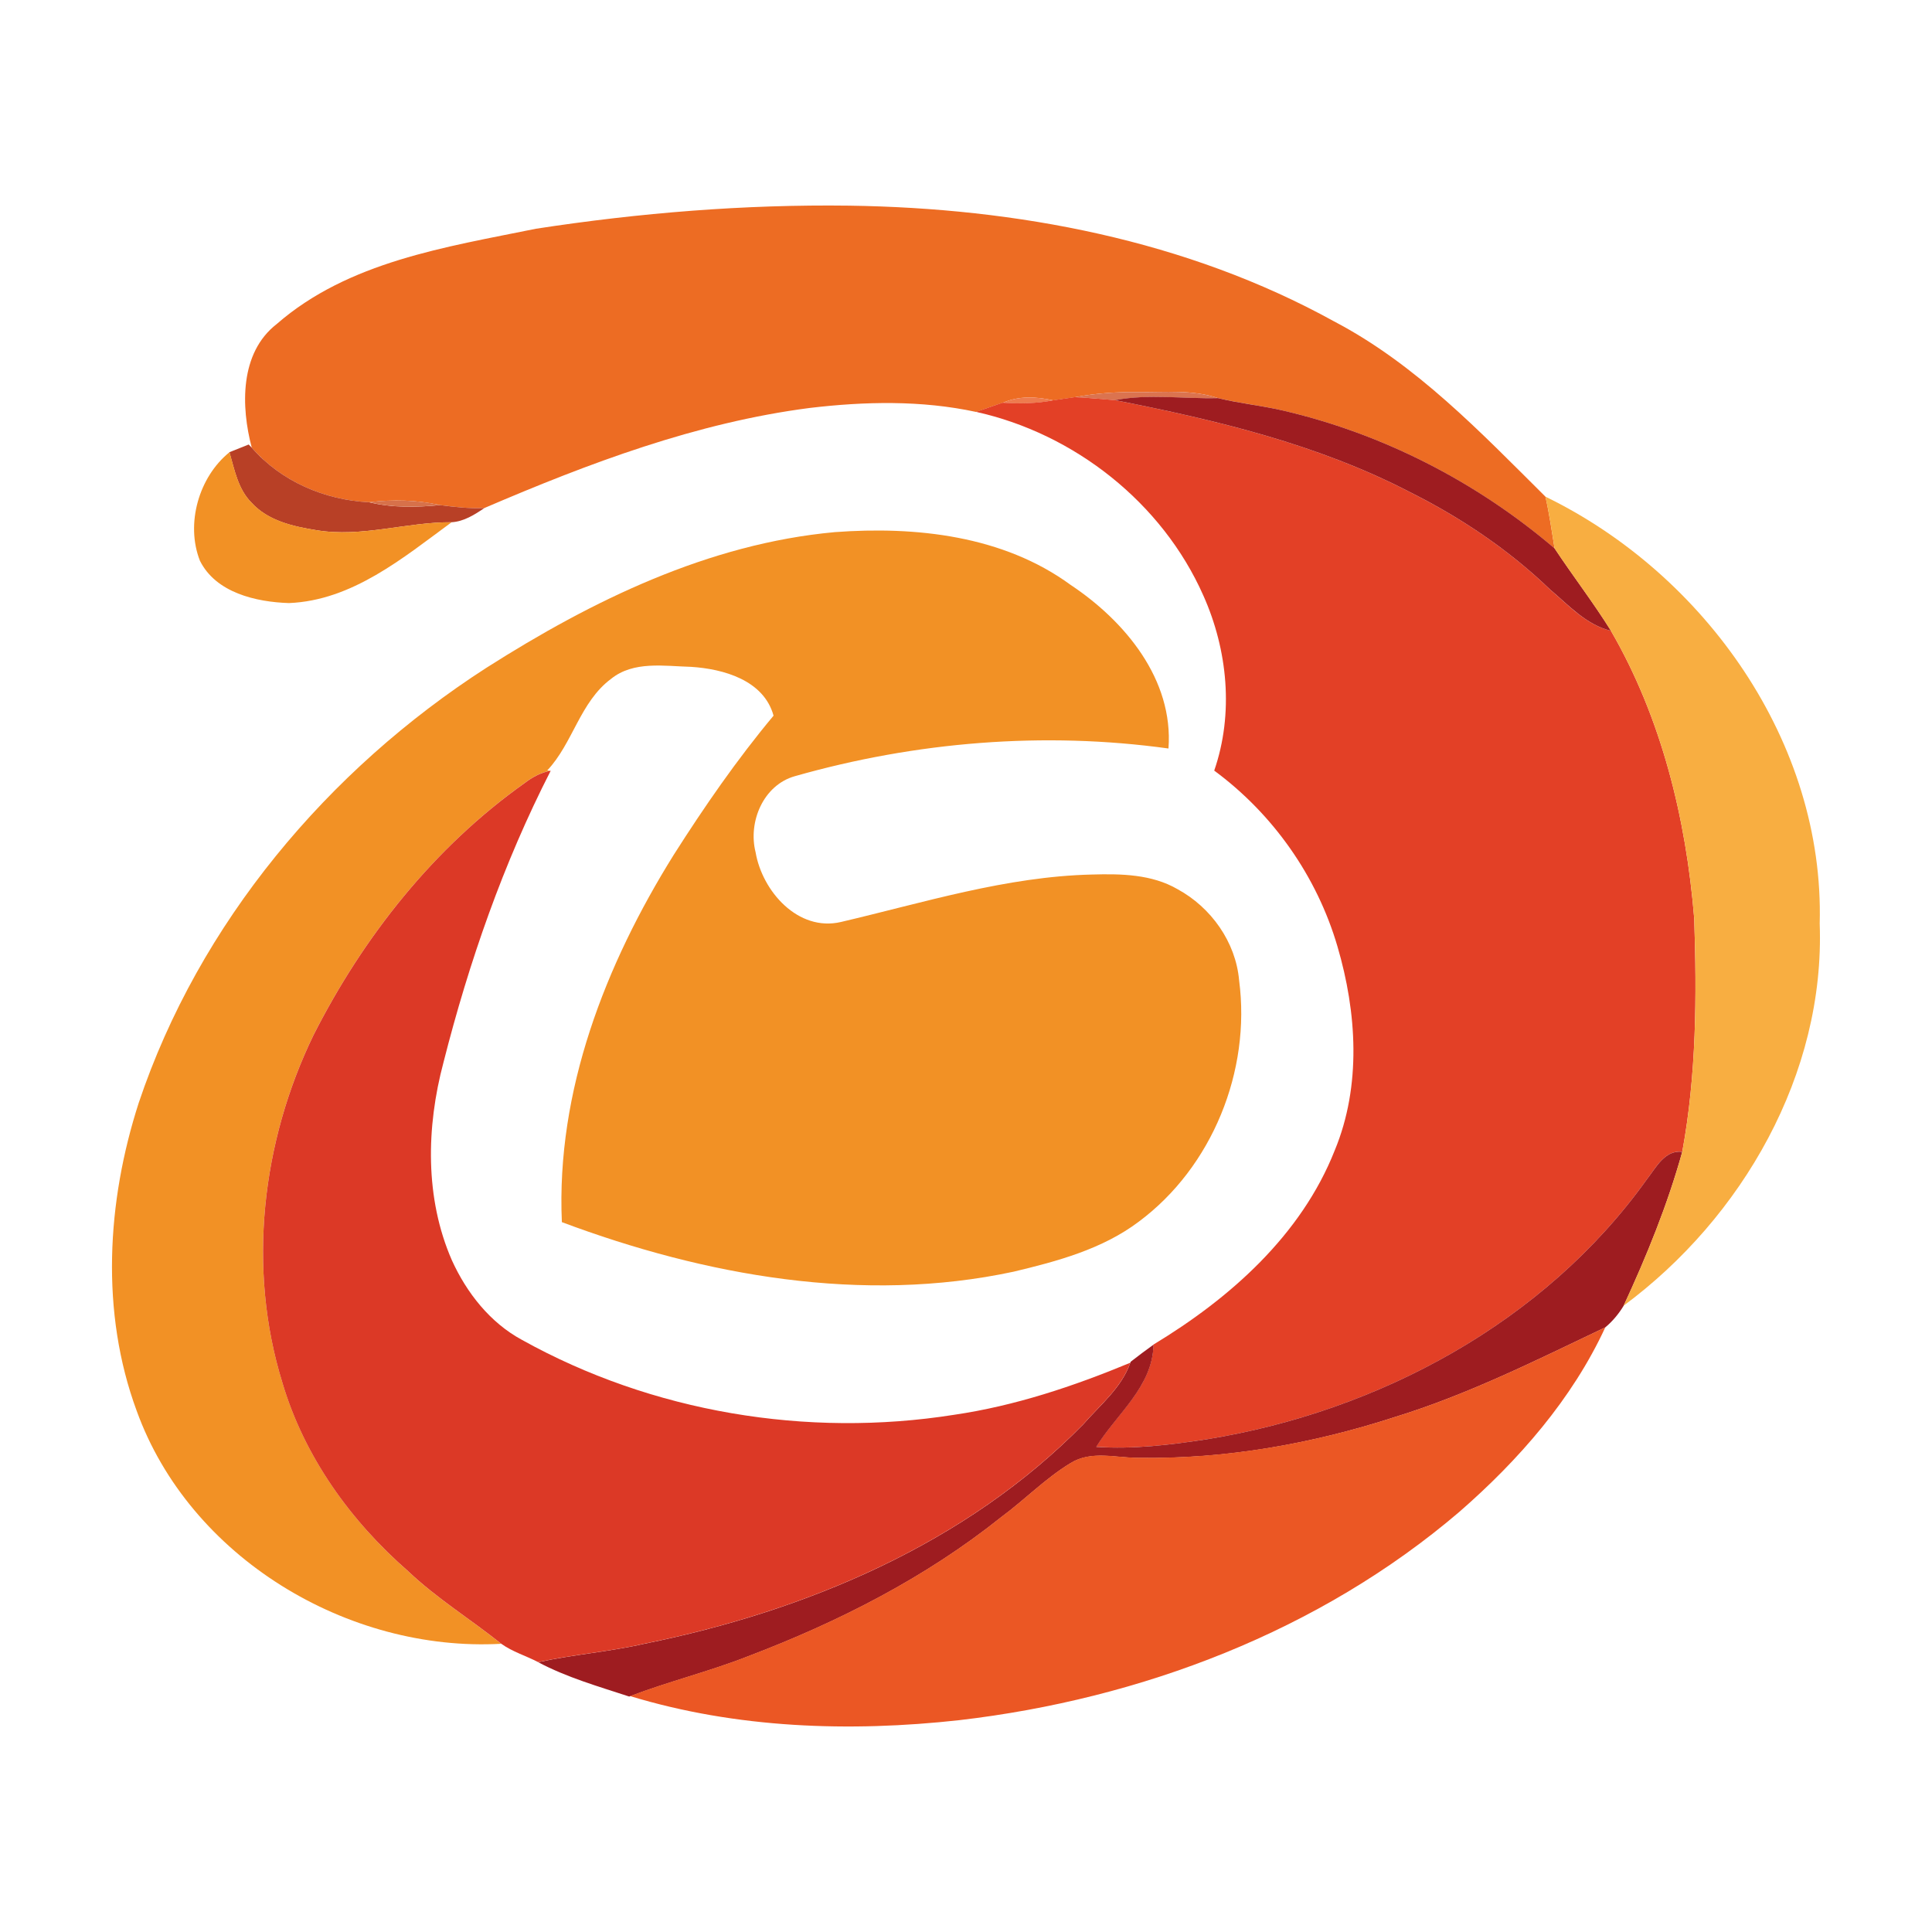
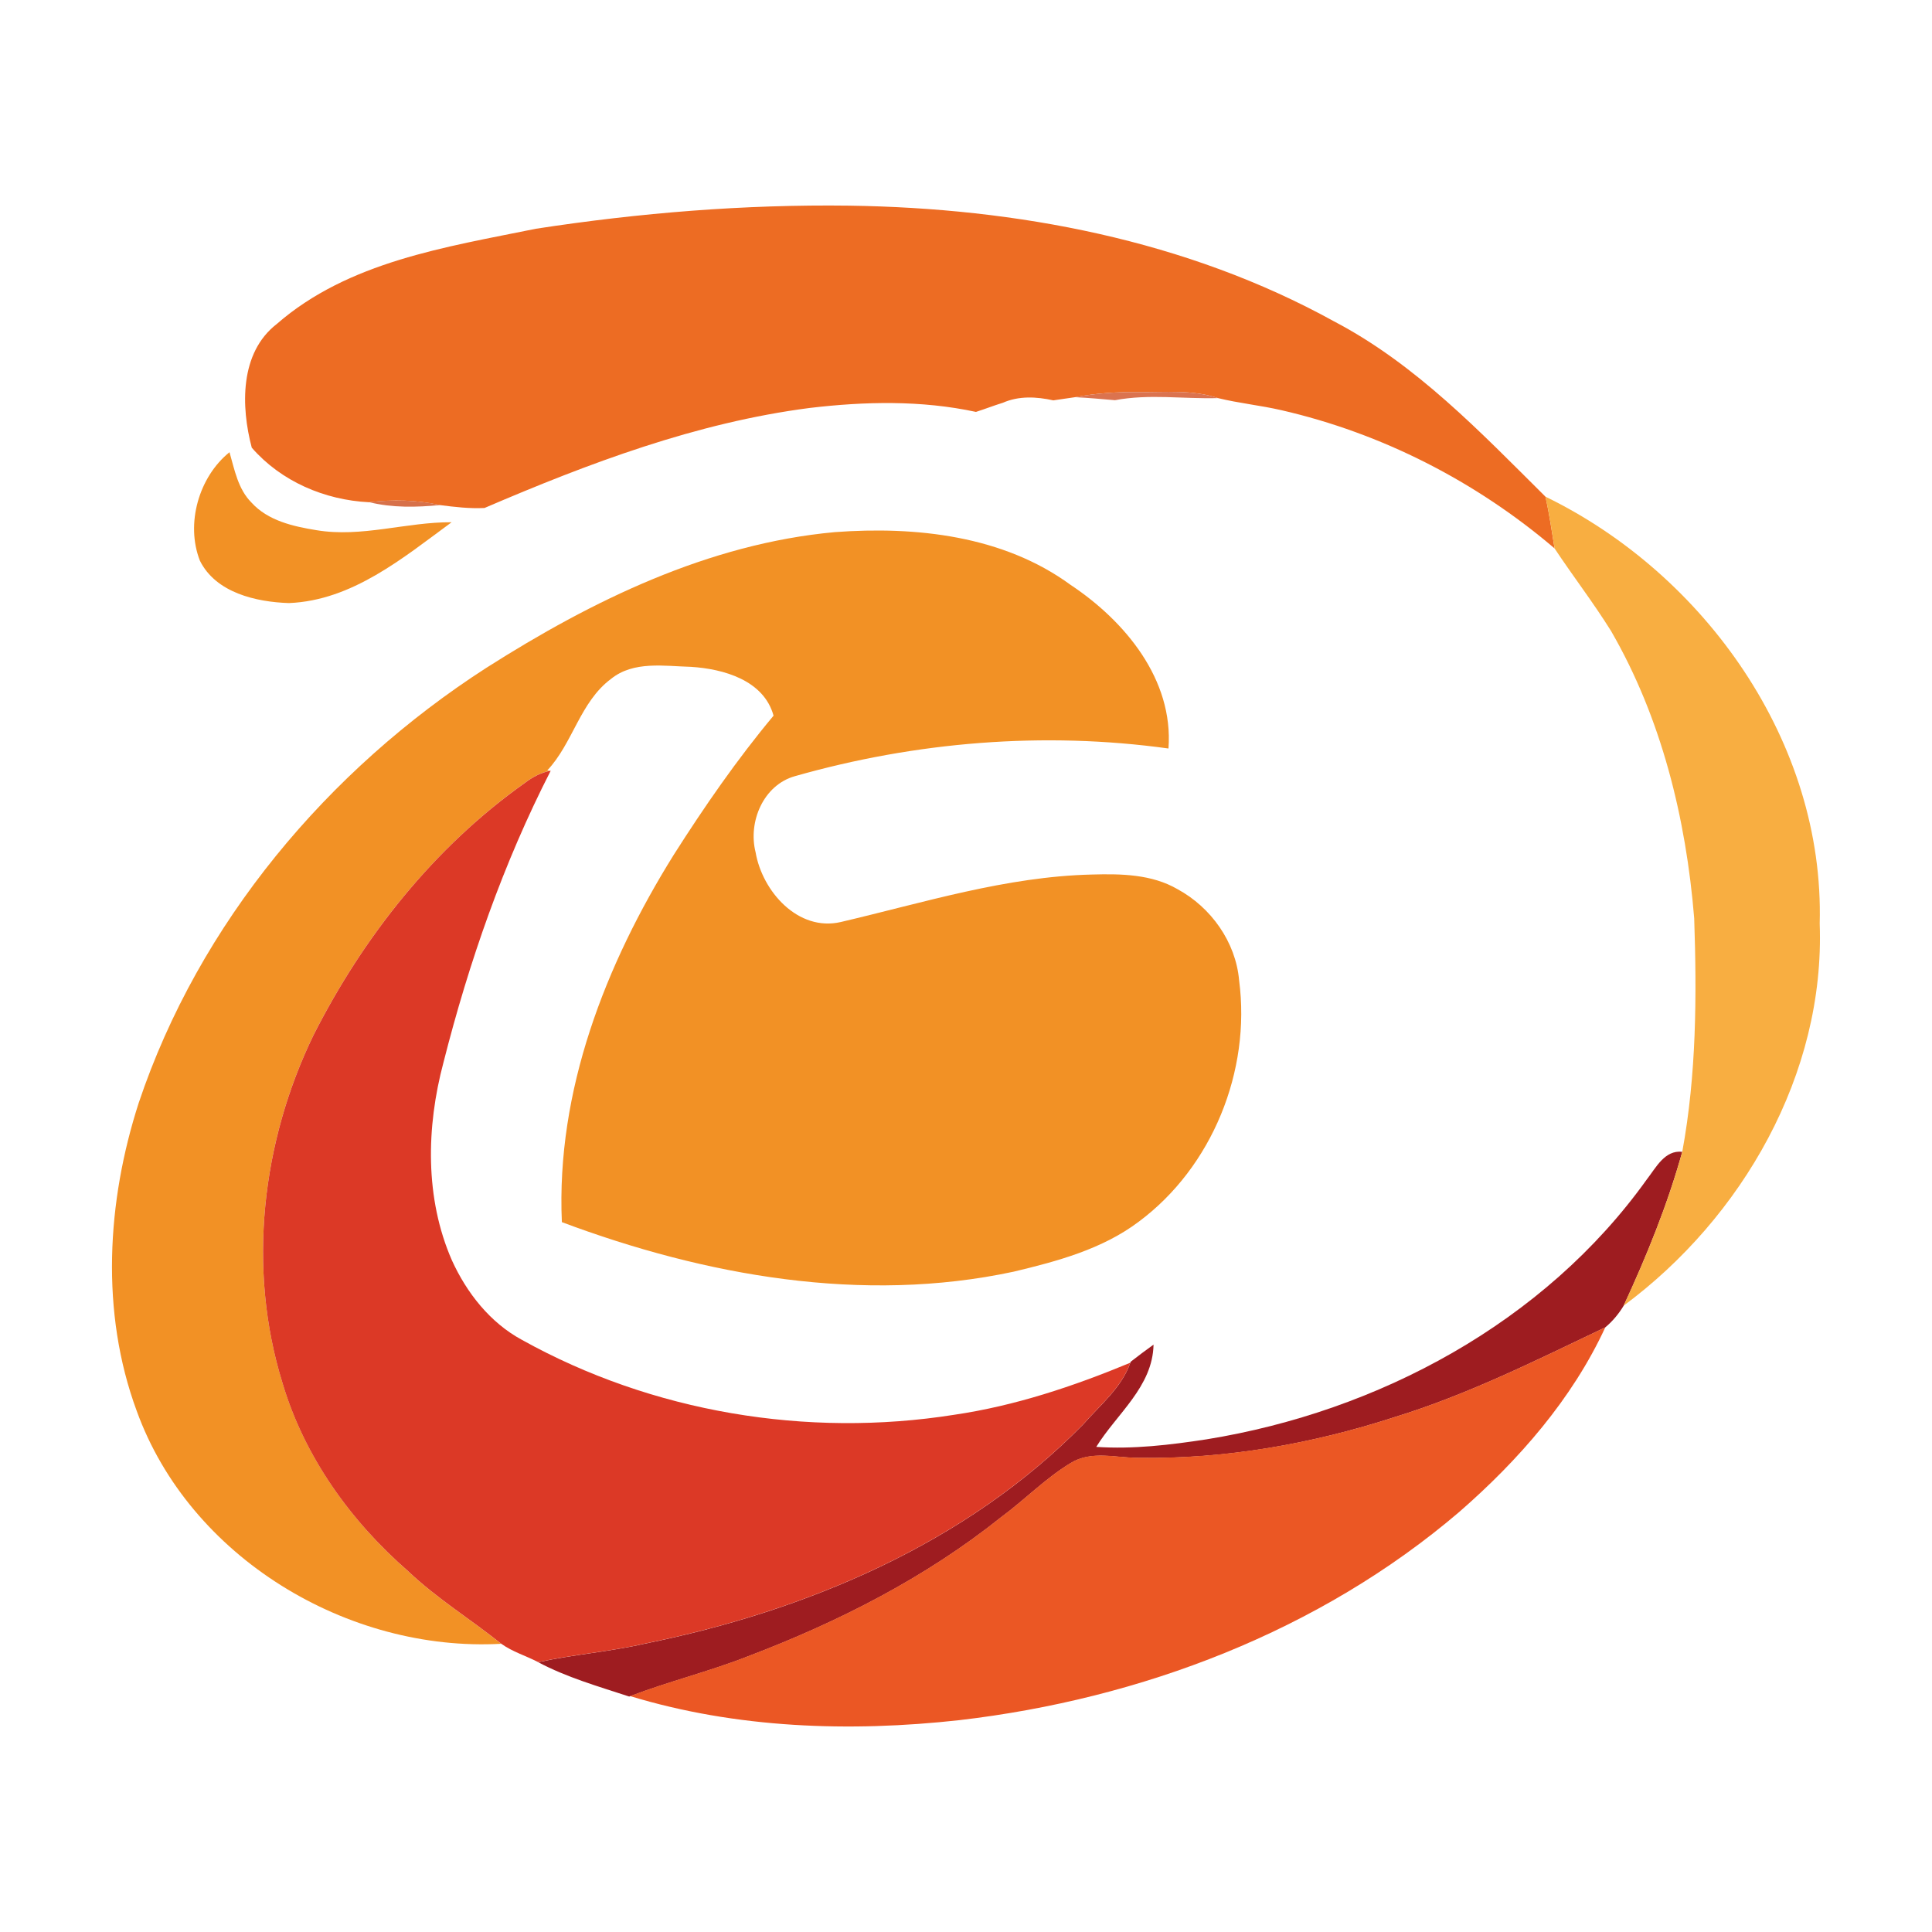
<svg xmlns="http://www.w3.org/2000/svg" version="1.1" id="Layer_1" x="0px" y="0px" viewBox="0 0 256 256" style="enable-background:new 0 0 256 256;" xml:space="preserve">
  <style type="text/css"> .st0{fill:#FFFFFF;} .st1{fill:#ED6C23;} .st2{fill:#DB734F;} .st3{fill:#EE7B4E;} .st4{fill:#E34026;} .st5{fill:#9E1C20;} .st6{fill:#B84026;} .st7{fill:#F29125;} .st8{fill:#F8AE41;} .st9{fill:#D7714A;} .st10{fill:#DC3926;} .st11{fill:#EB5724;} .st12{fill:none;} </style>
  <g>
    <rect class="st0" width="256" height="256" />
    <g>
      <path class="st1" d="M139.57,53.05c0.96-0.13,1.91-0.29,2.88-0.42c2.77-0.53,5.6-0.71,8.43-0.68c3.51,0.03,7.12-0.34,10.51,0.8 c2.77,0.68,5.62,0.96,8.39,1.6c13.32,3.05,25.83,9.46,36.21,18.32c-0.37-2.3-0.7-4.6-1.21-6.86c-8.6-8.54-17.14-17.53-28-23.22 c-19.56-10.8-42.08-15.02-64.24-15.34c-13.89-0.18-27.8,0.95-41.53,3.06c-11.93,2.43-24.86,4.35-34.36,12.64 c-4.9,3.81-4.73,10.93-3.29,16.37c3.9,4.48,9.67,6.94,15.54,7.23c3.15-0.38,6.33-0.31,9.42,0.38c1.94,0.25,3.91,0.48,5.88,0.38 C78.02,61.38,92.28,56,107.26,54.06c7.32-0.87,14.83-1.04,22.06,0.52c1.19-0.38,2.36-0.84,3.56-1.21 C135.02,52.43,137.34,52.56,139.57,53.05z" />
      <path class="st2" d="M161.39,52.75c-3.4-1.14-7.01-0.76-10.51-0.8c-2.82-0.03-5.66,0.15-8.43,0.68c1.76,0.08,3.52,0.25,5.29,0.4 C152.25,52.17,156.83,52.88,161.39,52.75z" />
-       <path class="st3" d="M132.88,53.37c2.23,0.13,4.48,0.12,6.69-0.32C137.34,52.56,135.02,52.43,132.88,53.37z" />
-       <path class="st4" d="M159.87,190.72c22.77-3.68,44.78-15.47,58.34-34.44c1.21-1.56,2.37-3.92,4.7-3.67 c1.88-10.2,1.93-20.6,1.58-30.93c-1.08-13.24-4.33-26.52-11.03-38.09c-3.29-0.79-5.62-3.4-8.1-5.5 c-5.44-5.25-11.79-9.5-18.54-12.88c-12.2-6.34-25.69-9.55-39.09-12.19c-1.77-0.14-3.53-0.31-5.29-0.4 c-0.97,0.13-1.92,0.29-2.88,0.42c-2.2,0.44-4.46,0.45-6.69,0.32c-1.2,0.38-2.37,0.84-3.56,1.21 c13.06,2.89,24.69,12.05,30.13,24.32c3.24,7.23,4.06,15.67,1.45,23.22c7.79,5.74,13.61,14.01,16.33,23.3 c2.57,8.74,3.19,18.45-0.36,27.02c-4.44,11.25-13.89,19.61-24.02,25.73c-0.11,5.6-4.89,9.16-7.59,13.55 C150.15,192.05,155.04,191.46,159.87,190.72z" />
-       <path class="st5" d="M161.39,52.75c-4.56,0.12-9.14-0.59-13.65,0.27c13.4,2.64,26.89,5.85,39.09,12.19 c6.75,3.38,13.1,7.64,18.54,12.88c2.48,2.09,4.81,4.71,8.1,5.5c-2.34-3.75-5.04-7.25-7.47-10.92 c-10.38-8.86-22.89-15.27-36.21-18.32C167,53.71,164.16,53.44,161.39,52.75z" />
      <path class="st5" d="M218.21,156.28c-13.56,18.97-35.58,30.76-58.34,34.44c-4.83,0.74-9.72,1.33-14.61,1 c2.71-4.39,7.48-7.96,7.59-13.55c-1.02,0.74-2.04,1.49-3.03,2.27l-0.05,0.14c-1.16,3.31-3.99,5.58-6.23,8.15 c-15.51,15.82-36.74,24.74-58.17,29.08c-4.64,1.06-9.4,1.42-14.06,2.44c3.81,2.02,7.98,3.21,12.06,4.55l0.12-0.04 c5.16-1.97,10.55-3.28,15.69-5.31c11.94-4.54,23.49-10.41,33.49-18.42c3.12-2.3,5.85-5.13,9.18-7.15c2.74-1.71,6.01-0.69,9.01-0.7 c11.54,0.18,23.04-1.86,33.99-5.42c9.68-2.98,18.74-7.53,27.85-11.87c0.96-0.8,1.79-1.79,2.44-2.87 c3.06-6.61,5.82-13.38,7.77-20.4C220.58,152.36,219.43,154.72,218.21,156.28z" />
-       <path class="st6" d="M48.9,66.55c-5.87-0.29-11.65-2.76-15.54-7.23l-0.41-0.42c-0.85,0.34-1.7,0.68-2.55,1.02 c0.67,2.31,1.13,4.89,2.91,6.67c2.18,2.42,5.52,3.17,8.6,3.66c6.01,1.01,11.93-1.08,17.92-1.05c1.63-0.09,3.05-1,4.37-1.89 c-1.97,0.1-3.94-0.13-5.88-0.38C55.18,67.23,51.99,67.3,48.9,66.55z" />
      <path class="st7" d="M41.92,70.25c-3.08-0.5-6.42-1.25-8.6-3.66c-1.78-1.78-2.24-4.35-2.91-6.67c-4.07,3.28-5.84,9.49-3.92,14.38 c2.12,4.25,7.44,5.47,11.8,5.61c8.37-0.34,15.11-5.98,21.55-10.71C53.84,69.16,47.93,71.26,41.92,70.25z" />
      <path class="st7" d="M37.42,183.21c-4.68-15.14-2.75-31.9,4.12-46.06c6.61-13.04,15.97-24.86,27.94-33.37 c1.03-0.79,2.19-1.44,3.49-1.66l-0.46-0.03c3.4-3.6,4.34-9.07,8.45-12.13c2.99-2.42,7.06-1.69,10.6-1.6 c4.31,0.27,9.65,1.77,10.94,6.47c-4.85,5.81-9.16,12.05-13.22,18.43c-9.06,14.53-15.6,31.3-14.83,48.68 c18.95,7.09,39.84,10.86,59.88,6.56c5.78-1.38,11.73-2.98,16.55-6.61c9.75-7.24,14.89-19.99,13.31-31.98 c-0.44-5.08-3.72-9.68-8.16-12.09c-3.43-1.99-7.5-2.05-11.35-1.94c-11.36,0.27-22.28,3.72-33.26,6.29 c-5.68,1.32-10.42-4.08-11.3-9.24c-1.02-4.02,1.02-8.9,5.2-10.08c16.02-4.56,32.98-5.96,49.51-3.67 c0.68-9.16-5.77-16.89-12.97-21.68c-8.92-6.53-20.51-7.79-31.25-6.99c-16.72,1.53-32.16,9.07-46.15,17.97 c-21.03,13.54-38.08,33.82-46.08,57.66c-4.23,13.11-5.09,27.74-0.27,40.8c7.02,19.43,27.96,32,48.31,30.87 c-4.09-3.26-8.56-6.02-12.36-9.63C46.45,201.53,40.31,192.98,37.42,183.21z" />
      <path class="st8" d="M204.78,65.81c0.51,2.27,0.84,4.56,1.21,6.86c2.44,3.68,5.13,7.17,7.47,10.92 c6.7,11.57,9.95,24.84,11.03,38.09c0.35,10.33,0.3,20.73-1.58,30.93c-1.95,7.02-4.71,13.79-7.77,20.4 c15.73-11.65,26.71-30.72,25.98-50.63C241.77,98.42,225.93,76.09,204.78,65.81z" />
      <path class="st9" d="M58.33,66.92c-3.1-0.68-6.28-0.75-9.42-0.38C51.99,67.3,55.18,67.23,58.33,66.92z" />
      <path class="st10" d="M143.54,188.72c2.24-2.57,5.07-4.84,6.23-8.15c-7.51,3.12-15.29,5.72-23.36,6.9 c-19.48,3.08-39.99-0.33-57.25-9.93c-4.22-2.28-7.32-6.23-9.28-10.54c-3.6-8.23-3.4-17.66-1.12-26.21 c3.38-13.32,7.94-26.42,14.21-38.66c-1.3,0.22-2.46,0.87-3.49,1.66c-11.97,8.5-21.33,20.33-27.94,33.37 c-6.87,14.16-8.8,30.92-4.12,46.06c2.89,9.77,9.03,18.32,16.66,24.97c3.8,3.61,8.28,6.37,12.36,9.63 c1.48,1.06,3.26,1.58,4.87,2.42c4.65-1.02,9.42-1.37,14.06-2.44C106.8,213.46,128.03,204.54,143.54,188.72z" />
      <path class="st11" d="M150.86,193.16c-3,0.01-6.28-1.01-9.01,0.7c-3.33,2.02-6.06,4.85-9.18,7.15 c-10,8.01-21.55,13.88-33.49,18.42c-5.14,2.03-10.53,3.34-15.69,5.31c14.06,4.28,29.08,4.8,43.63,3.19 c24.04-2.8,47.73-11.78,66.25-27.6c7.85-6.84,14.95-14.94,19.34-24.45c-9.11,4.34-18.17,8.88-27.85,11.87 C173.9,191.3,162.4,193.34,150.86,193.16z" />
      <path class="st12" d="M204.78,65.81c-8.6-8.54-17.14-17.53-28-23.22c-19.56-10.8-42.08-15.02-64.24-15.34 c-13.89-0.18-27.8,0.95-41.53,3.06c-11.93,2.43-24.86,4.35-34.36,12.64c-4.9,3.81-4.73,10.93-3.29,16.37l-0.41-0.42 c-0.85,0.34-1.7,0.68-2.55,1.02c-4.07,3.28-5.84,9.49-3.92,14.38c2.12,4.25,7.44,5.47,11.8,5.61c8.37-0.34,15.11-5.98,21.55-10.71 c1.63-0.09,3.05-1,4.37-1.89C78.02,61.38,92.28,56,107.26,54.06c7.32-0.87,14.83-1.04,22.06,0.52 c13.06,2.89,24.69,12.05,30.13,24.32c3.24,7.23,4.06,15.67,1.45,23.22c7.79,5.74,13.61,14.01,16.33,23.3 c2.57,8.74,3.19,18.45-0.36,27.02c-4.44,11.25-13.89,19.61-24.02,25.73c-1.02,0.74-2.04,1.49-3.03,2.27l-0.05,0.14 c-7.51,3.12-15.29,5.72-23.36,6.9c-19.48,3.08-39.99-0.33-57.25-9.93c-4.22-2.28-7.32-6.23-9.28-10.54 c-3.6-8.23-3.4-17.66-1.12-26.21c3.38-13.32,7.94-26.42,14.21-38.66l-0.46-0.03c3.4-3.6,4.34-9.07,8.45-12.13 c2.99-2.42,7.06-1.69,10.6-1.6c4.31,0.27,9.65,1.77,10.94,6.47c-4.85,5.81-9.16,12.05-13.22,18.43 c-9.06,14.53-15.6,31.3-14.83,48.68c18.95,7.09,39.84,10.86,59.88,6.56c5.78-1.38,11.73-2.98,16.55-6.61 c9.75-7.24,14.89-19.99,13.31-31.98c-0.44-5.08-3.72-9.68-8.16-12.09c-3.43-1.99-7.5-2.05-11.35-1.94 c-11.36,0.27-22.28,3.72-33.26,6.29c-5.68,1.32-10.42-4.08-11.3-9.24c-1.02-4.02,1.02-8.9,5.2-10.08 c16.02-4.56,32.98-5.96,49.51-3.67c0.68-9.16-5.77-16.89-12.97-21.68c-8.92-6.53-20.51-7.79-31.25-6.99 c-16.72,1.53-32.16,9.07-46.15,17.97c-21.03,13.54-38.08,33.82-46.08,57.66c-4.23,13.11-5.09,27.74-0.27,40.8 c7.02,19.43,27.96,32,48.31,30.87c1.48,1.06,3.26,1.58,4.87,2.42c3.81,2.02,7.98,3.21,12.06,4.55l0.12-0.04 c14.06,4.28,29.08,4.8,43.63,3.19c24.04-2.8,47.73-11.78,66.25-27.6c7.85-6.84,14.95-14.94,19.34-24.45 c0.96-0.8,1.79-1.79,2.44-2.87c15.73-11.65,26.71-30.72,25.98-50.63C241.77,98.42,225.93,76.09,204.78,65.81z" />
    </g>
  </g>
</svg>